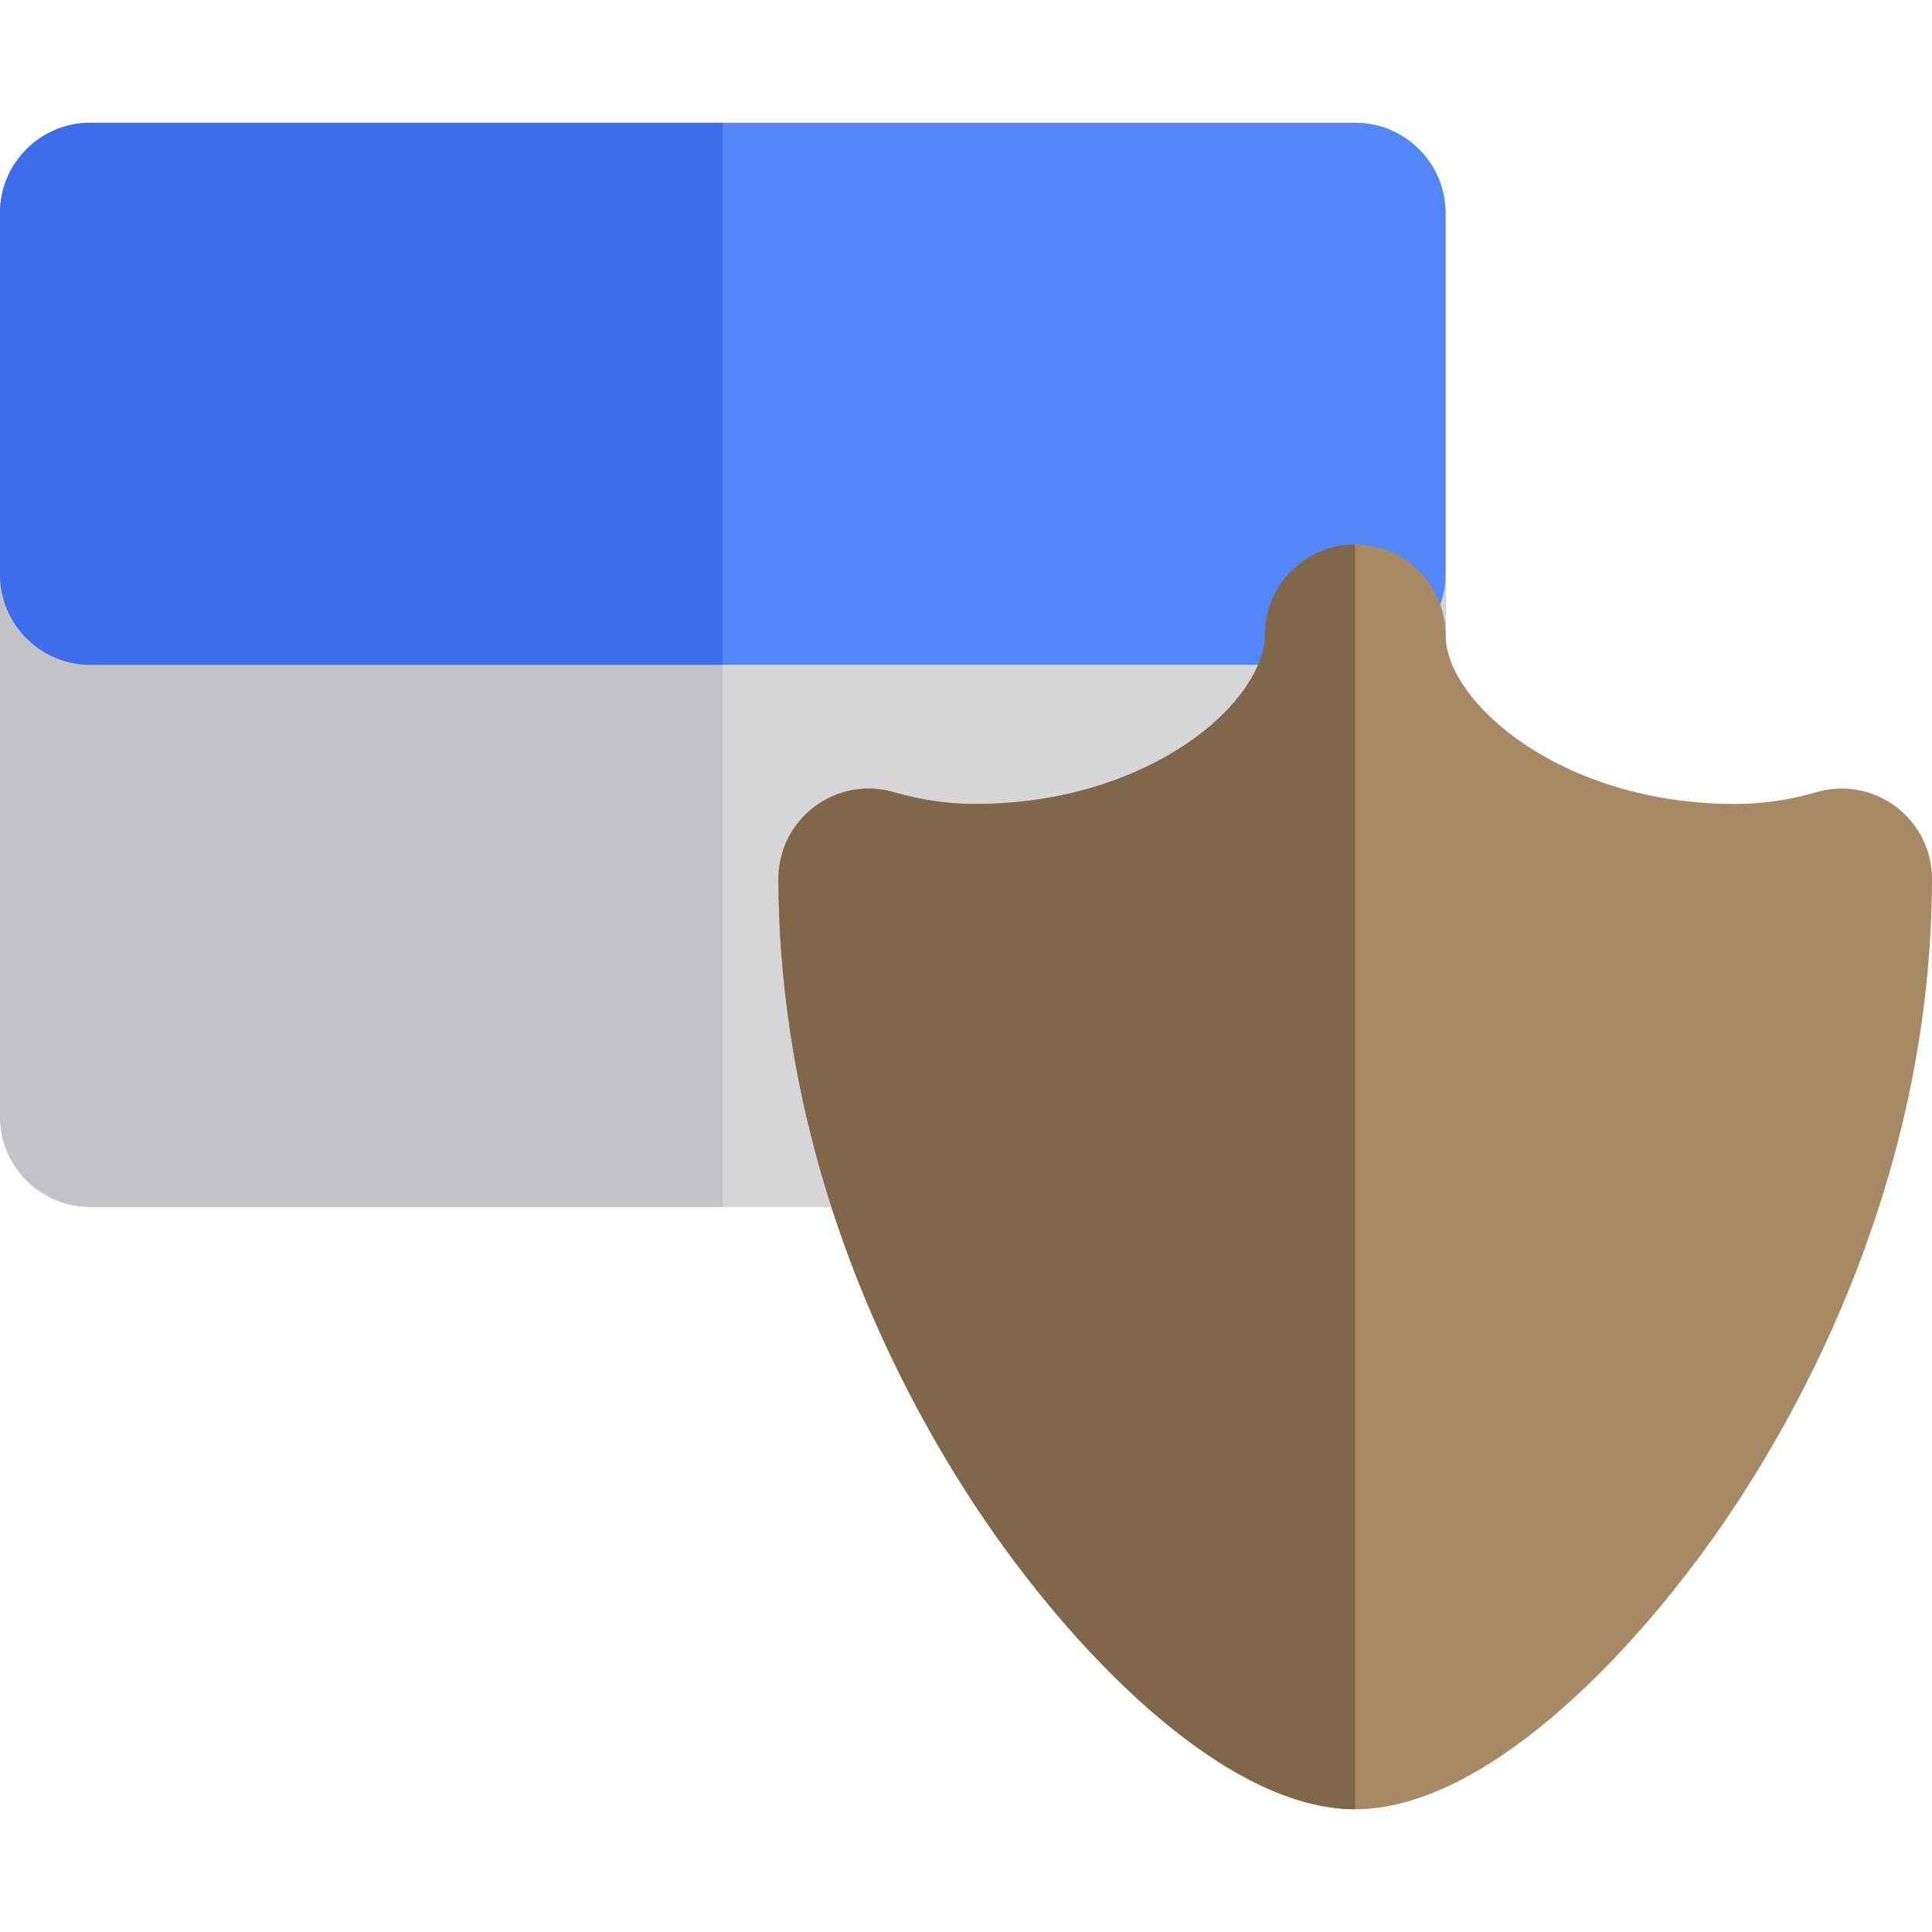
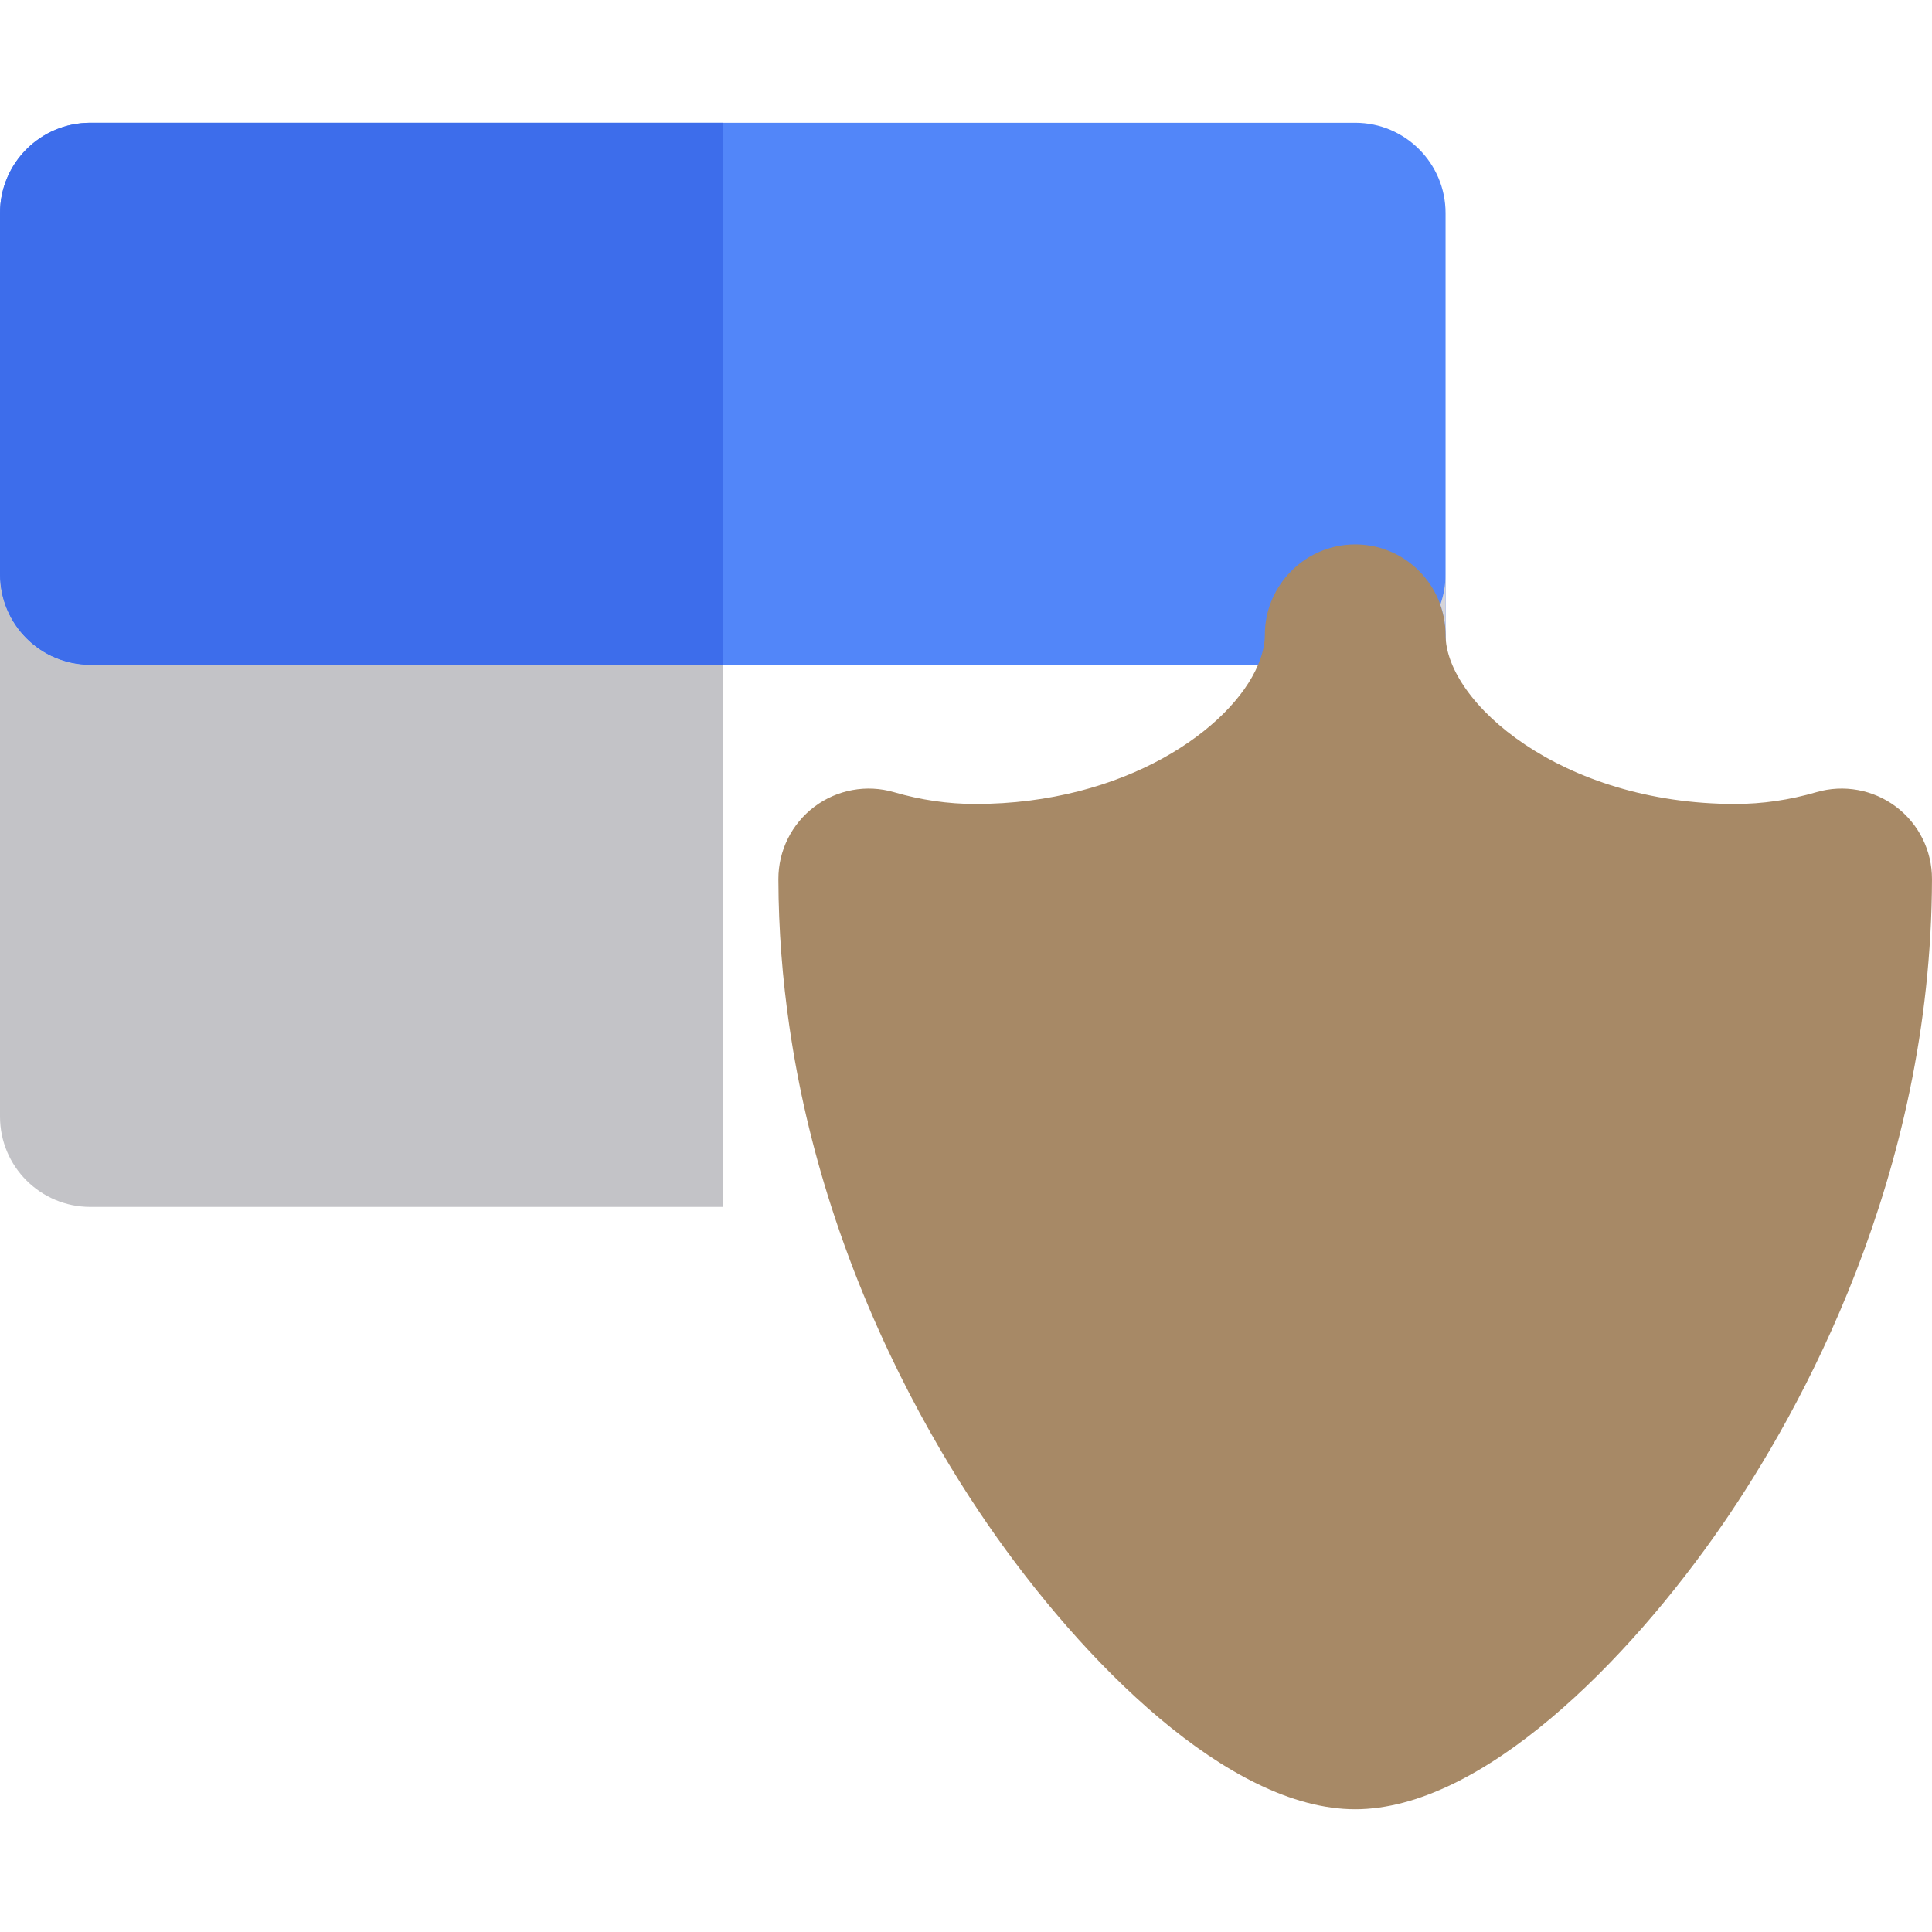
<svg xmlns="http://www.w3.org/2000/svg" height="800px" width="800px" version="1.1" id="Layer_1" viewBox="0 0 511.994 511.994" xml:space="preserve">
-   <path style="fill:#D6D5D8;" d="M359.14,32.53H191.542H23.943C10.718,32.53,0,43.25,0,56.473v95.769V295.9  c0,4.133,1.047,8.021,2.889,11.413c0.737,1.357,1.601,2.634,2.578,3.816c4.391,5.322,11.038,8.712,18.476,8.712h167.599h28.79  c-2.463-7.644-4.698-15.638-6.634-23.943c-1.796-7.713-3.314-15.706-4.511-23.943c-1.808-12.45-2.872-25.459-2.905-38.98  c-0.019-7.548,3.52-14.663,9.555-19.197c6.029-4.535,13.845-5.96,21.097-3.845c7.098,2.072,14.332,3.122,21.499,3.122  c39.659,0,67.828-19.931,74.971-36.872c1.168-2.771,1.796-5.467,1.796-7.978c0-6.144,2.332-11.727,6.136-15.965  c4.383-4.886,10.728-7.978,17.807-7.978c10.418,0,19.259,6.669,22.549,15.96c0.886-2.498,1.393-5.18,1.393-7.982V56.473  C383.083,43.25,372.361,32.53,359.14,32.53z" />
  <path style="fill:#5286F9;" d="M359.14,32.53H191.542H23.943C10.718,32.53,0,43.25,0,56.473v95.769  c0,13.223,10.718,23.943,23.943,23.943h23.943h143.656h141.86h49.681v-23.943v-9.973V56.473  C383.083,43.25,372.361,32.53,359.14,32.53z" />
  <path style="fill:#A78966;" d="M502.444,213.78c-6.032-4.536-13.848-5.96-21.097-3.845c-7.095,2.072-14.329,3.122-21.499,3.122  c-46.149,0-76.767-26.993-76.767-44.849c0-2.803-0.508-5.483-1.393-7.982c-3.29-9.291-12.131-15.96-22.549-15.96  c-7.081,0-13.424,3.093-17.807,7.978c-3.804,4.238-6.136,9.821-6.136,15.965c0,2.511-0.627,5.207-1.796,7.978  c-7.143,16.939-35.312,36.872-74.971,36.872c-7.167,0-14.399-1.05-21.499-3.122c-7.251-2.115-15.066-0.69-21.097,3.845  c-6.035,4.536-9.574,11.65-9.555,19.197c0.034,13.521,1.098,26.53,2.905,38.98c1.197,8.236,2.715,16.23,4.511,23.943  c1.936,8.305,4.171,16.299,6.634,23.943c11.981,37.223,29.162,66.307,41.406,84.084c25.153,36.519,63.949,75.538,97.4,75.538  s72.253-39.019,97.404-75.538c20.626-29.944,55.255-91.97,55.454-170.949C512.018,225.428,508.477,218.313,502.444,213.78z" />
  <path style="fill:#D6D5D8;" d="M383.083,168.207v-15.965c0,2.803-0.508,5.484-1.393,7.982  C382.575,162.724,383.083,165.404,383.083,168.207z" />
  <path style="fill:#C3C3C7;" d="M47.885,176.185H23.943C10.718,176.185,0,165.465,0,152.242V295.9  c0,13.224,10.718,23.943,23.943,23.943h167.599V176.185L47.885,176.185L47.885,176.185z" />
  <path style="fill:#3D6DEB;" d="M23.943,176.185h23.943h143.656V32.53H23.943C10.718,32.53,0,43.25,0,56.473v95.769  C0,165.465,10.718,176.185,23.943,176.185z" />
-   <path style="fill:#806749;" d="M341.333,152.242c-3.804,4.238-6.136,9.821-6.136,15.965c0,2.511-0.627,5.207-1.796,7.978  c-7.143,16.939-35.312,36.872-74.971,36.872c-7.167,0-14.399-1.05-21.499-3.122c-7.251-2.115-15.066-0.69-21.097,3.845  c-6.035,4.536-9.574,11.65-9.555,19.197c0.034,13.521,1.098,26.53,2.905,38.98c1.197,8.236,2.715,16.23,4.511,23.943  c1.936,8.305,4.171,16.299,6.634,23.943c11.981,37.223,29.162,66.307,41.406,84.084c25.153,36.519,63.949,75.538,97.4,75.538  V144.264C352.06,144.264,345.716,147.356,341.333,152.242z" />
</svg>